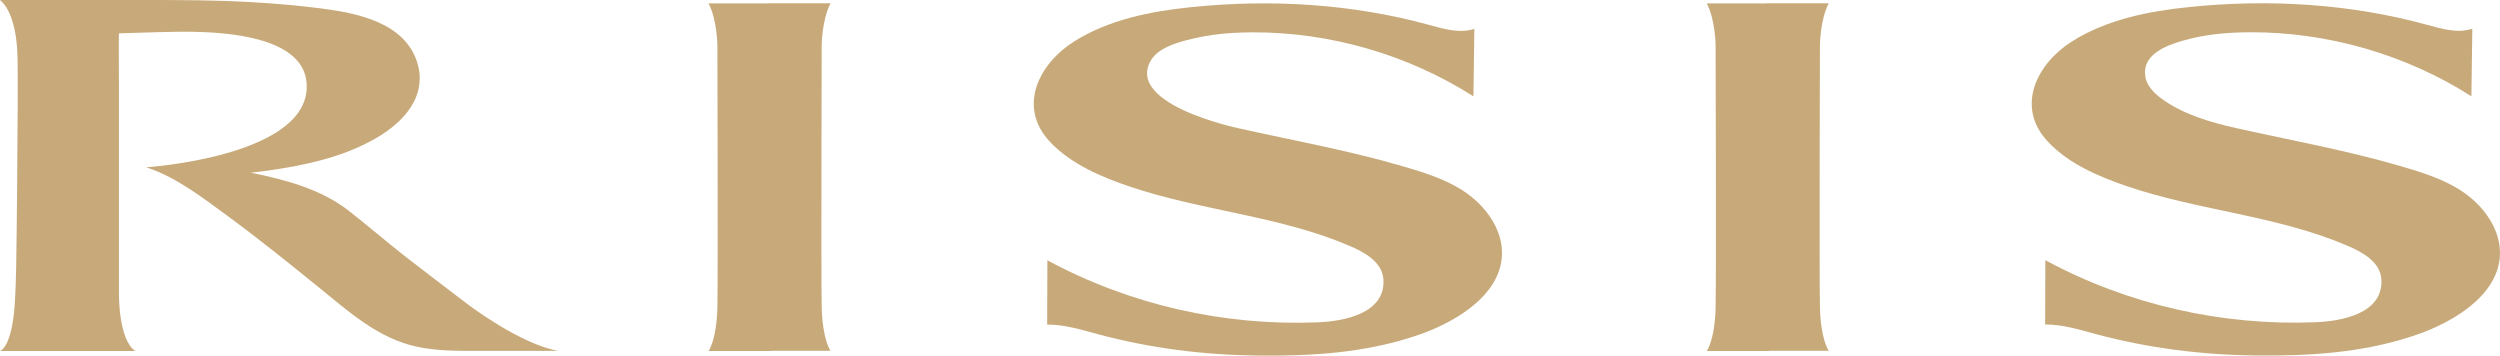
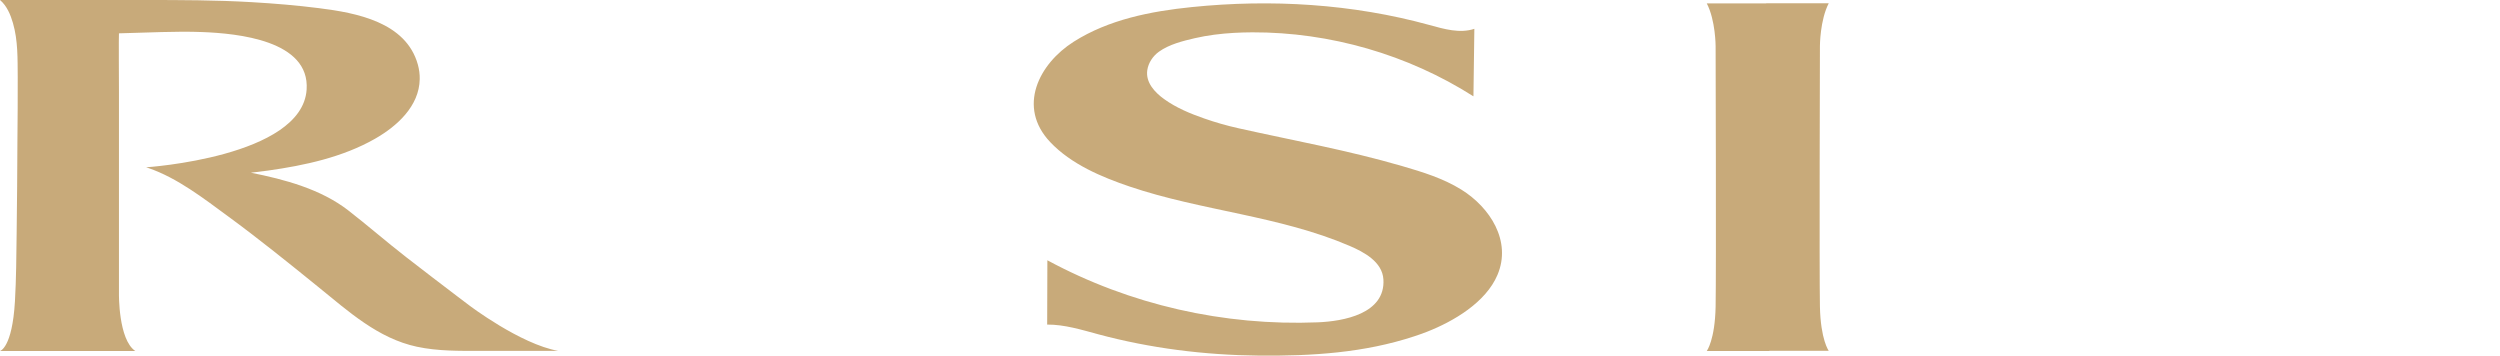
<svg xmlns="http://www.w3.org/2000/svg" id="Layer_2" viewBox="0 0 747.75 106.36">
  <defs>
    <style>.cls-1{fill:#c8aa7a;stroke-width:0px;}</style>
  </defs>
  <g id="Layer_1-2">
-     <path class="cls-1" d="M739.2,28.53c.09-6.65.18-13.29.27-19.94-4.33,1.45-9.03.07-13.43-1.14-23.05-6.34-47.32-7.79-71.1-5.36-12.17,1.24-24.81,3.7-35.29,10.35s-16.96,19.54-7.05,30.02c6.26,6.62,15.36,10.46,23.84,13.33,21.43,7.25,44.73,8.72,65.71,17.72,4.28,1.84,9.8,4.75,10.12,10.04.62,10.3-12.02,12.52-19.64,12.83-28.01,1.13-56.18-5.22-80.87-18.56-.02,6.41-.04,12.82-.06,19.23,5.18-.02,10.22,1.54,15.22,2.89,15.65,4.21,31.84,6.23,48.03,6.39s31.64-.86,46.52-5.76c.6-.2,1.19-.4,1.79-.61.69-.24,1.37-.5,2.05-.76,7.95-3.12,17.58-8.77,21.07-17,4.3-10.13-2.24-20.18-10.76-25.49-5.44-3.39-11.64-5.29-17.79-7.08-16.26-4.73-32.52-7.63-49.01-11.32-7.67-1.72-16.06-4.15-22.43-8.91-2.18-1.63-4.38-3.84-4.76-6.67-.87-6.51,6.31-9.12,11.24-10.56,6.54-1.9,13.39-2.5,20.17-2.52,23.26-.07,46.51,6.65,66.14,19.14v-.23Z" />
    <path class="cls-1" d="M0,0h43.16c10.74,0,21.47.02,32.19.65,6.7.39,13.4.95,20.06,1.79,11.19,1.41,26.03,4.16,29.57,16.87.39,1.41.59,2.88.56,4.34-.13,8.13-6.83,14.12-13.38,17.86-9.68,5.52-21.02,7.96-31.94,9.5-1.72.24-3.45.46-5.18.65,10.09,2,20.92,4.9,29.14,11.28,5.87,4.56,11.47,9.44,17.33,13.99,5.12,3.97,10.26,7.91,15.42,11.82,1.13.86,2.26,1.71,3.4,2.57,0,0,15.25,11.59,26.64,13.63h-23.17c-6.38,0-12.82.1-19.09-1.24-11.65-2.49-20.49-10.58-29.51-17.88-8.88-7.19-17.77-14.37-26.99-21.13-7.29-5.35-15.14-11.46-23.8-14.43-.23-.08-.46-.16-.7-.23,0,0,46.58-3.05,48-23.19,1.05-14.83-20.82-16.85-31.17-17.26-4.07-.16-8.14-.11-12.2,0-4.25.1-8.51.24-12.76.38-.09,0,0,16.09,0,17.55v60.35s-.2,13.69,4.88,17.11H0s3.66-.84,4.47-14.88c.39-6.78.42-13.59.51-20.38.12-9.29.19-18.59.23-27.89.03-6.25.14-12.5.09-18.75-.05-5.43.1-10.94-1.43-16.2C3.15,4.38,2.04,1.73,0,0Z" />
-     <path class="cls-1" d="M245.77,91.68c-.2-9.97,0-77.9,0-77.9,0,0,0-7.73,2.64-12.81h-18.71v.05h-17.77c2.64,5.08,2.64,12.81,2.64,12.81,0,0,.2,67.93,0,77.9-.2,9.97-2.64,13.25-2.64,13.25h18.71v-.05h17.77s-2.44-3.28-2.64-13.25Z" />
    <path class="cls-1" d="M440.71,28.56c.09-6.65.18-13.29.27-19.94-4.33,1.45-9.03.07-13.43-1.14-23.05-6.34-47.32-7.79-71.1-5.36-12.17,1.24-24.81,3.7-35.29,10.35s-16.96,19.54-7.05,30.02c6.26,6.62,15.36,10.46,23.84,13.33,21.43,7.25,44.73,8.72,65.71,17.72,4.28,1.84,9.8,4.75,10.12,10.04.62,10.3-12.02,12.52-19.64,12.83-28.01,1.13-56.18-5.22-80.87-18.56-.02,6.41-.04,12.82-.06,19.23,5.18-.02,10.22,1.54,15.22,2.89,15.65,4.21,31.84,6.23,48.03,6.39s31.64-.86,46.52-5.76c.6-.2,1.19-.4,1.79-.61.69-.24,1.37-.5,2.05-.76,7.95-3.12,17.58-8.77,21.07-17,4.3-10.13-2.24-20.18-10.76-25.49-5.44-3.39-11.64-5.29-17.79-7.08-16.26-4.73-32.52-7.63-49.01-11.32-3.43-.77-6.82-1.74-10.14-2.9-4.19-1.46-8.42-3.21-12.03-5.82-2.75-1.99-5.55-4.95-5.01-8.63.32-2.2,1.69-4.24,3.48-5.52,3.03-2.18,7.11-3.21,10.7-4.04,3.86-.89,7.8-1.37,11.76-1.6,1.82-.1,3.64-.15,5.47-.16,23.26-.07,46.51,6.65,66.14,19.14v-.23Z" />
    <path class="cls-1" d="M544.34,91.68c-.2-9.97,0-77.9,0-77.9,0,0,0-7.73,2.64-12.81h-18.71v.05h-17.77c2.64,5.08,2.64,12.81,2.64,12.81,0,0,.2,67.93,0,77.9-.2,9.97-2.64,13.25-2.64,13.25h18.71v-.05h17.77s-2.44-3.28-2.64-13.25Z" />
  </g>
</svg>